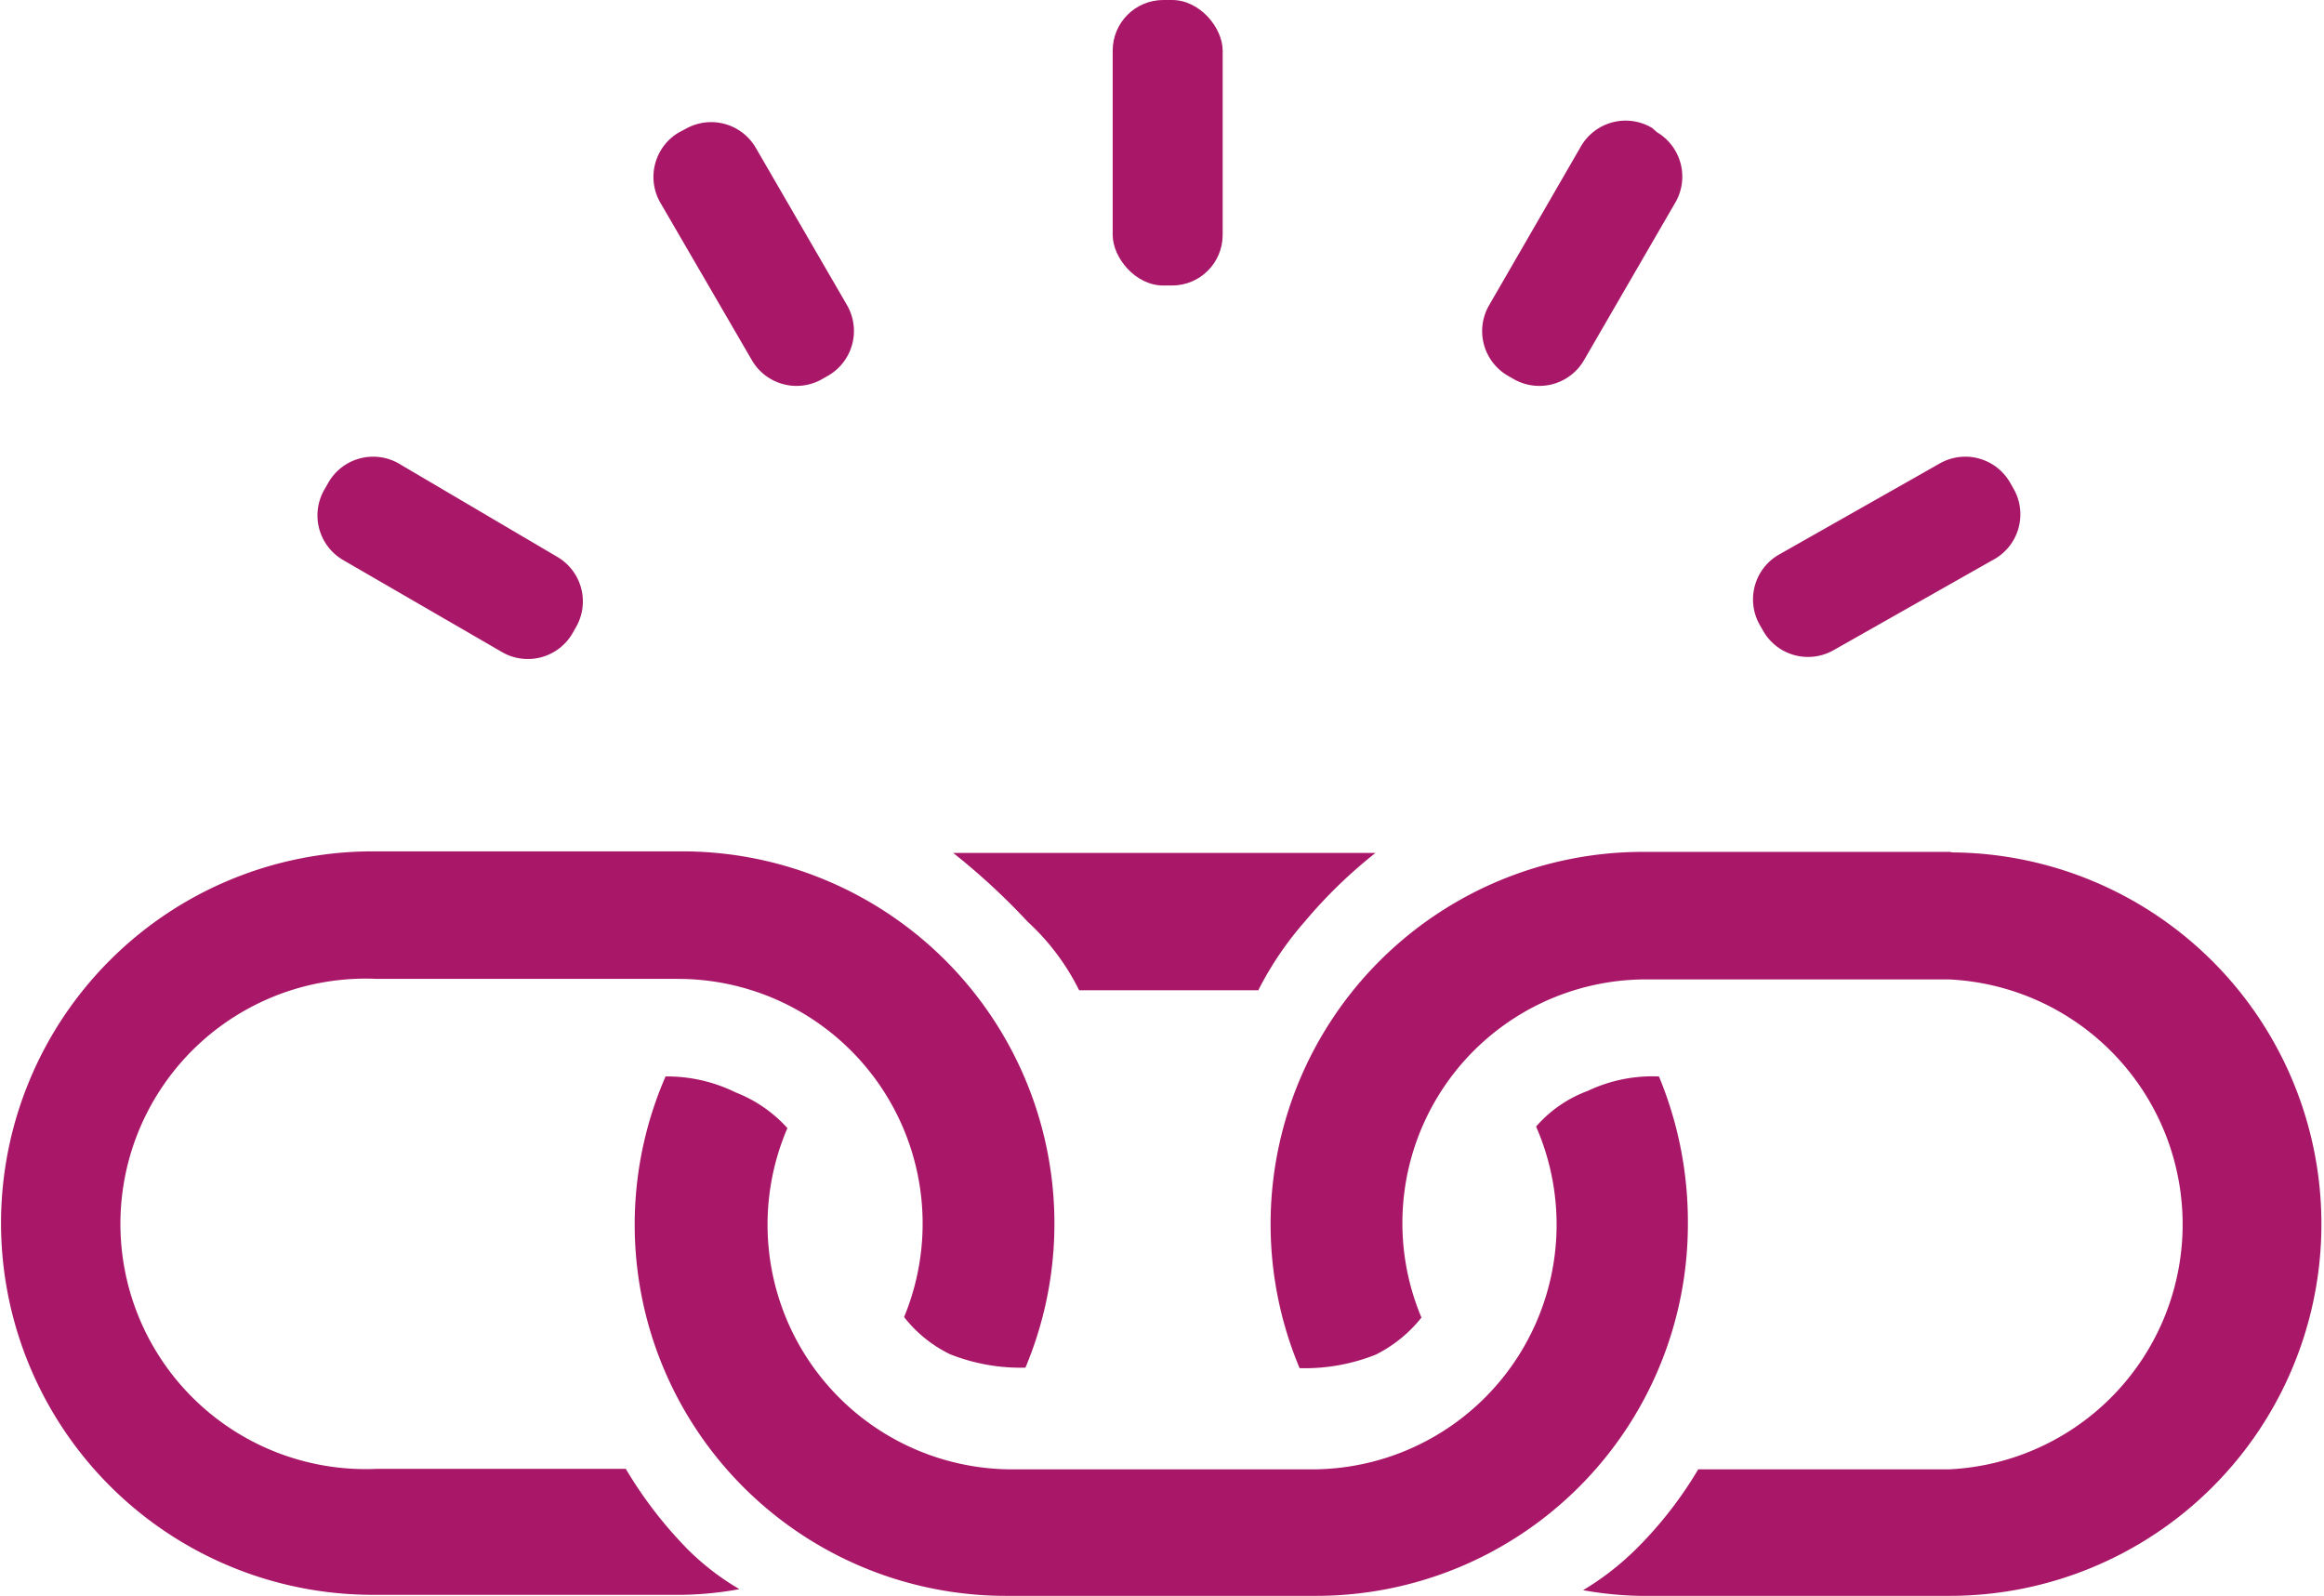
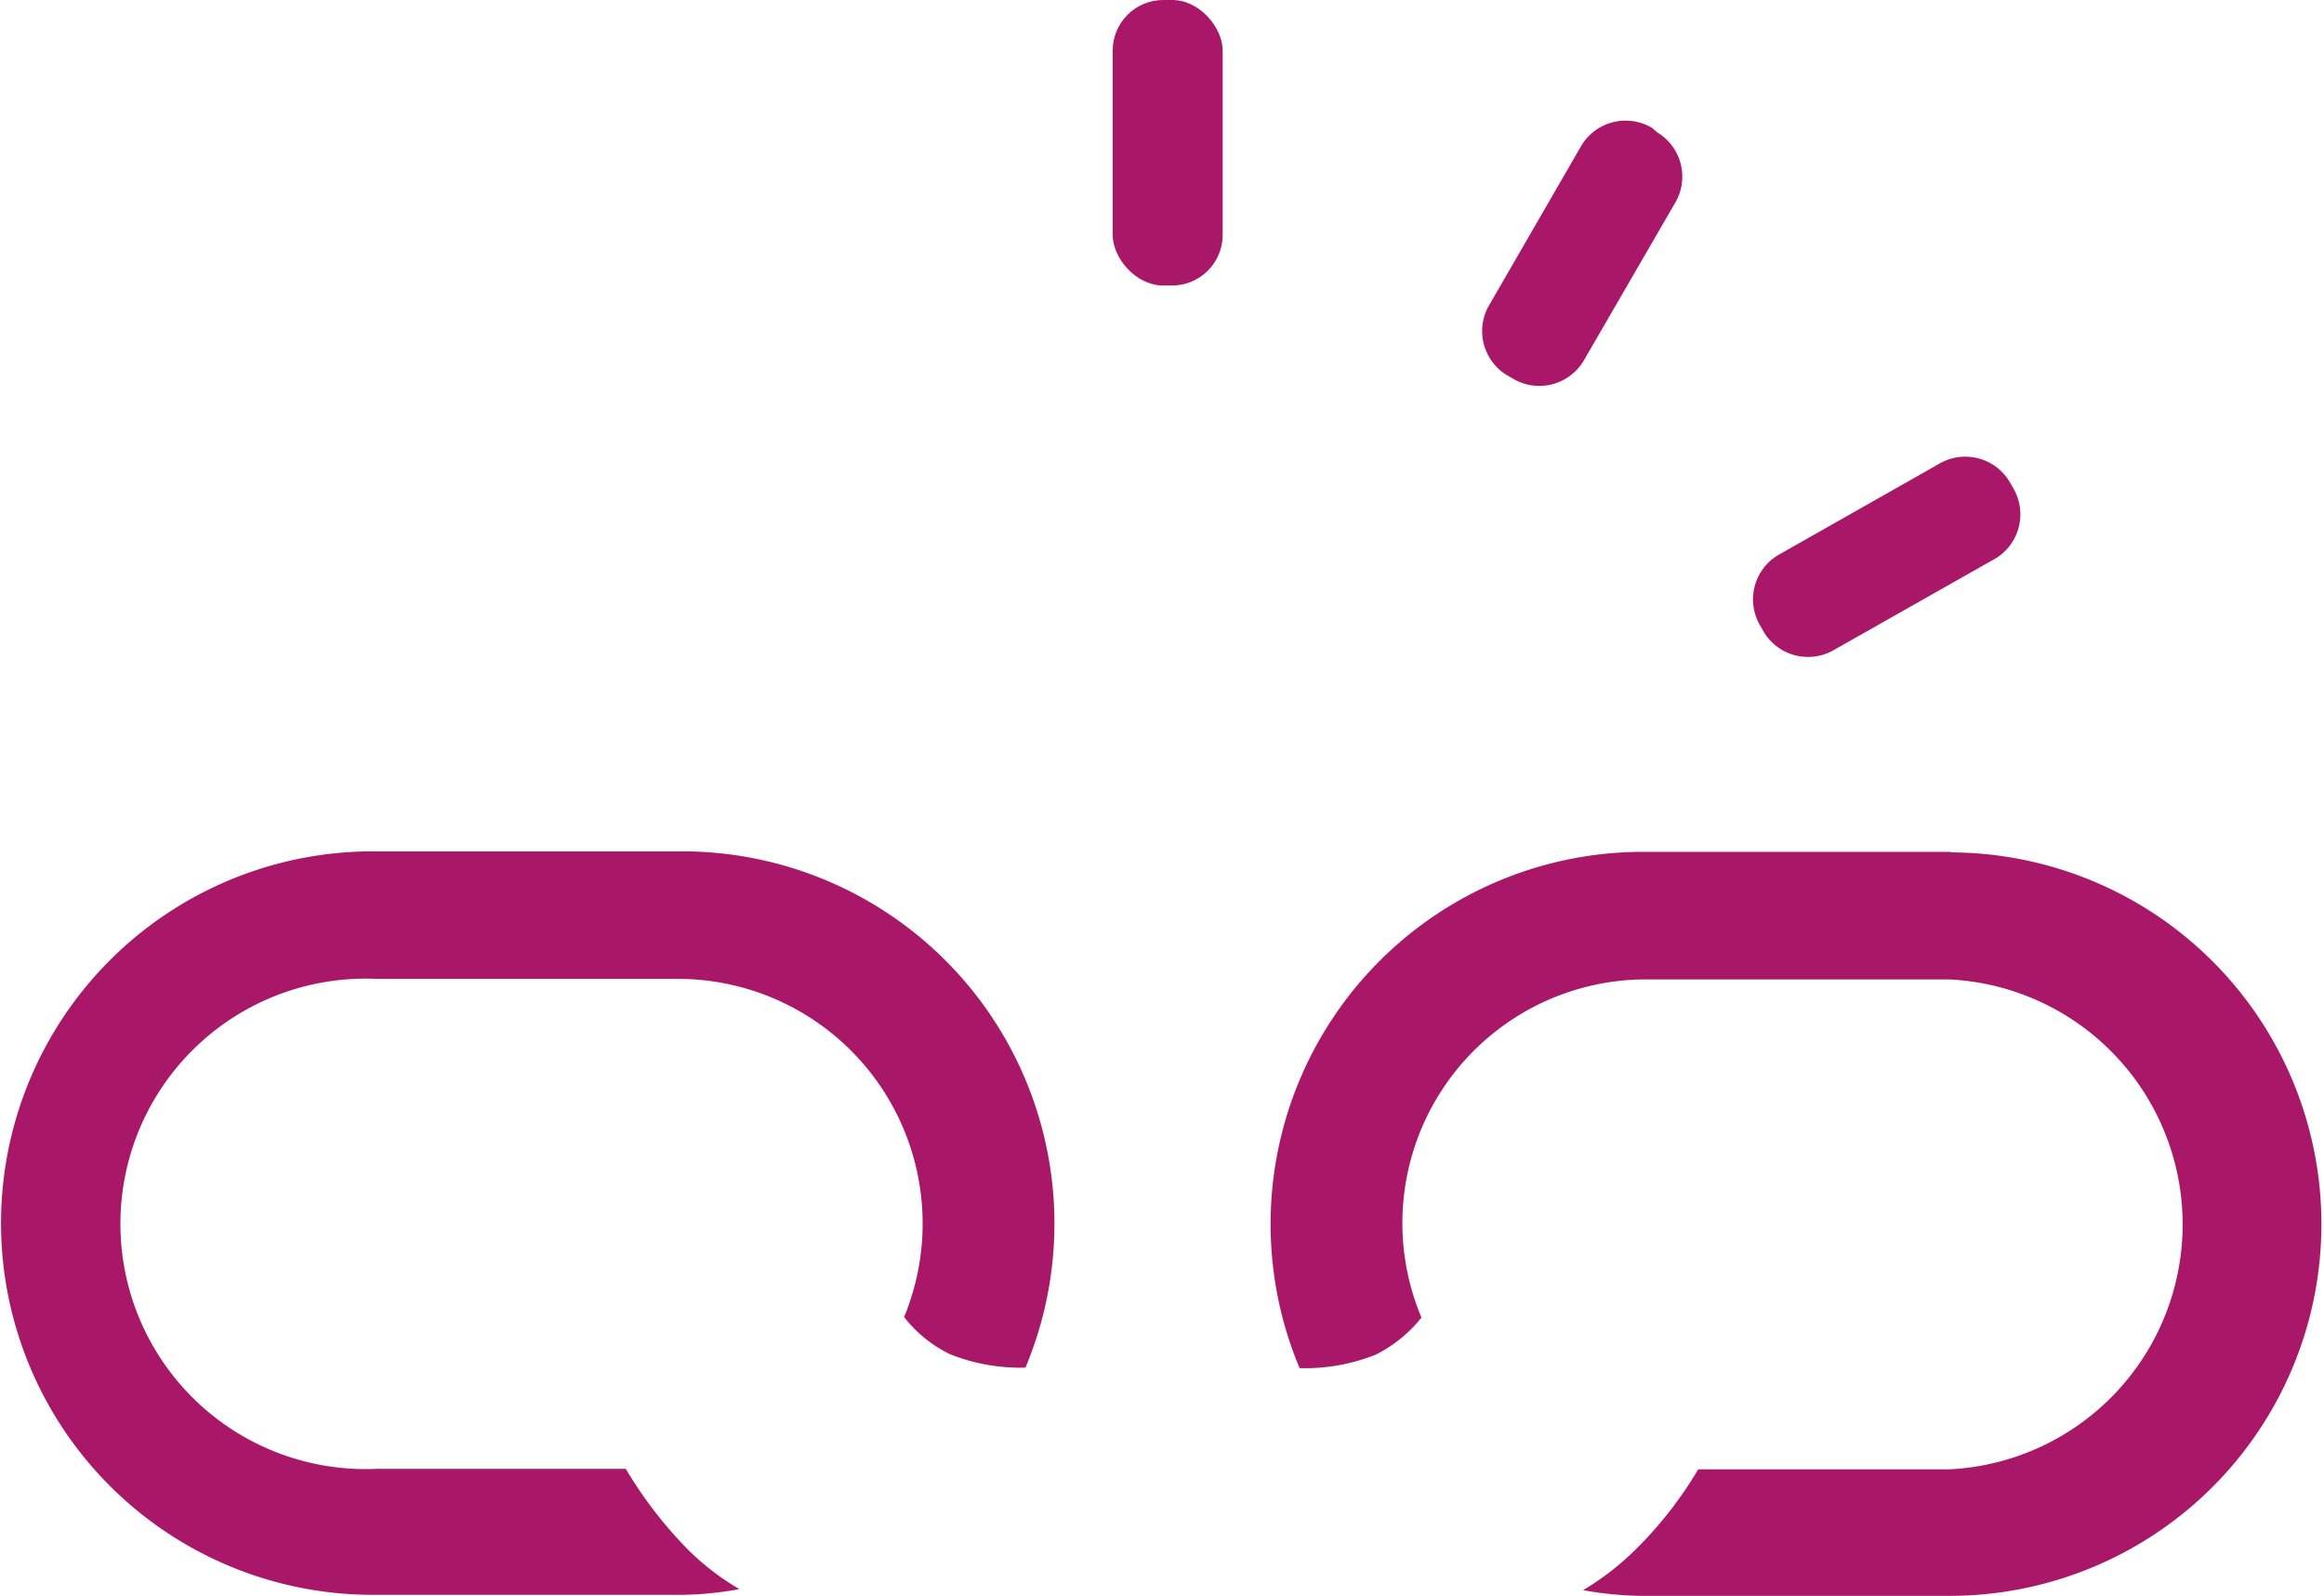
<svg xmlns="http://www.w3.org/2000/svg" id="Ebene_1" data-name="Ebene 1" viewBox="0 0 45.01 30.91">
  <defs>
    <style>.cls-1{fill:#a91868;}</style>
  </defs>
  <rect class="cls-1" x="21.55" width="2.13" height="5.53" rx="0.98" />
-   <path class="cls-1" d="M14.57,13.14a1,1,0,0,0,1.34.36l.14-.08a1,1,0,0,0,.36-1.35L14.63,9a1,1,0,0,0-1.34-.36l-.15.08a1,1,0,0,0-.36,1.34Z" transform="translate(0 -6.15)" />
  <path class="cls-1" d="M34.16,18.39a1,1,0,0,0,1.34.36L38.59,17A1,1,0,0,0,39,15.62l-.08-.14a1,1,0,0,0-1.34-.36L34.44,16.9a1,1,0,0,0-.36,1.35Z" transform="translate(0 -6.15)" />
  <path class="cls-1" d="M29.19,13.42l.14.08a1,1,0,0,0,1.34-.36l1.79-3.09a1,1,0,0,0-.37-1.34L32,8.63A1,1,0,0,0,30.61,9l-1.78,3.08A1,1,0,0,0,29.19,13.42Z" transform="translate(0 -6.15)" />
-   <path class="cls-1" d="M6.65,17l3.09,1.79a1,1,0,0,0,1.34-.36l.08-.14a1,1,0,0,0-.36-1.35L7.71,15.12a1,1,0,0,0-1.34.36l-.08.14A1,1,0,0,0,6.65,17Z" transform="translate(0 -6.15)" />
  <path class="cls-1" d="M12.12,34.6H7.3a4.75,4.75,0,1,1,0-9.49h5.83a4.74,4.74,0,0,1,4.38,6.55,2.53,2.53,0,0,0,.89.72,3.7,3.7,0,0,0,1.46.26,7.21,7.21,0,0,0-6.64-10h-6a7.2,7.2,0,0,0,0,14.4h6a6.61,6.61,0,0,0,1.1-.11,5,5,0,0,1-1-.77A8.19,8.19,0,0,1,12.12,34.6Z" transform="translate(0 -6.15)" />
  <path class="cls-1" d="M37.81,22.65h-6a7.21,7.21,0,0,0-6.64,10,3.72,3.72,0,0,0,1.47-.26,2.63,2.63,0,0,0,.89-.72,4.72,4.72,0,0,1,4.38-6.55h5.83a4.75,4.75,0,0,1,0,9.49H32.89a7.72,7.72,0,0,1-1.23,1.57,5.35,5.35,0,0,1-1,.77,6.83,6.83,0,0,0,1.1.11h6a7.2,7.2,0,0,0,0-14.4Z" transform="translate(0 -6.15)" />
-   <path class="cls-1" d="M19.9,24a4.53,4.53,0,0,1,1,1.33h3.47A6.44,6.44,0,0,1,25.27,24a9.4,9.4,0,0,1,1.37-1.33H18.46A12.93,12.93,0,0,1,19.9,24Z" transform="translate(0 -6.15)" />
-   <path class="cls-1" d="M32.13,27a2.92,2.92,0,0,0-1.38.28,2.45,2.45,0,0,0-1,.69,4.74,4.74,0,0,1-4.35,6.64H19.59A4.74,4.74,0,0,1,15.25,28a2.64,2.64,0,0,0-1-.69A3,3,0,0,0,12.89,27a7.19,7.19,0,0,0,6.6,10.06h6a7.2,7.2,0,0,0,7.2-7.2A7.35,7.35,0,0,0,32.13,27Z" transform="translate(0 -6.15)" />
</svg>